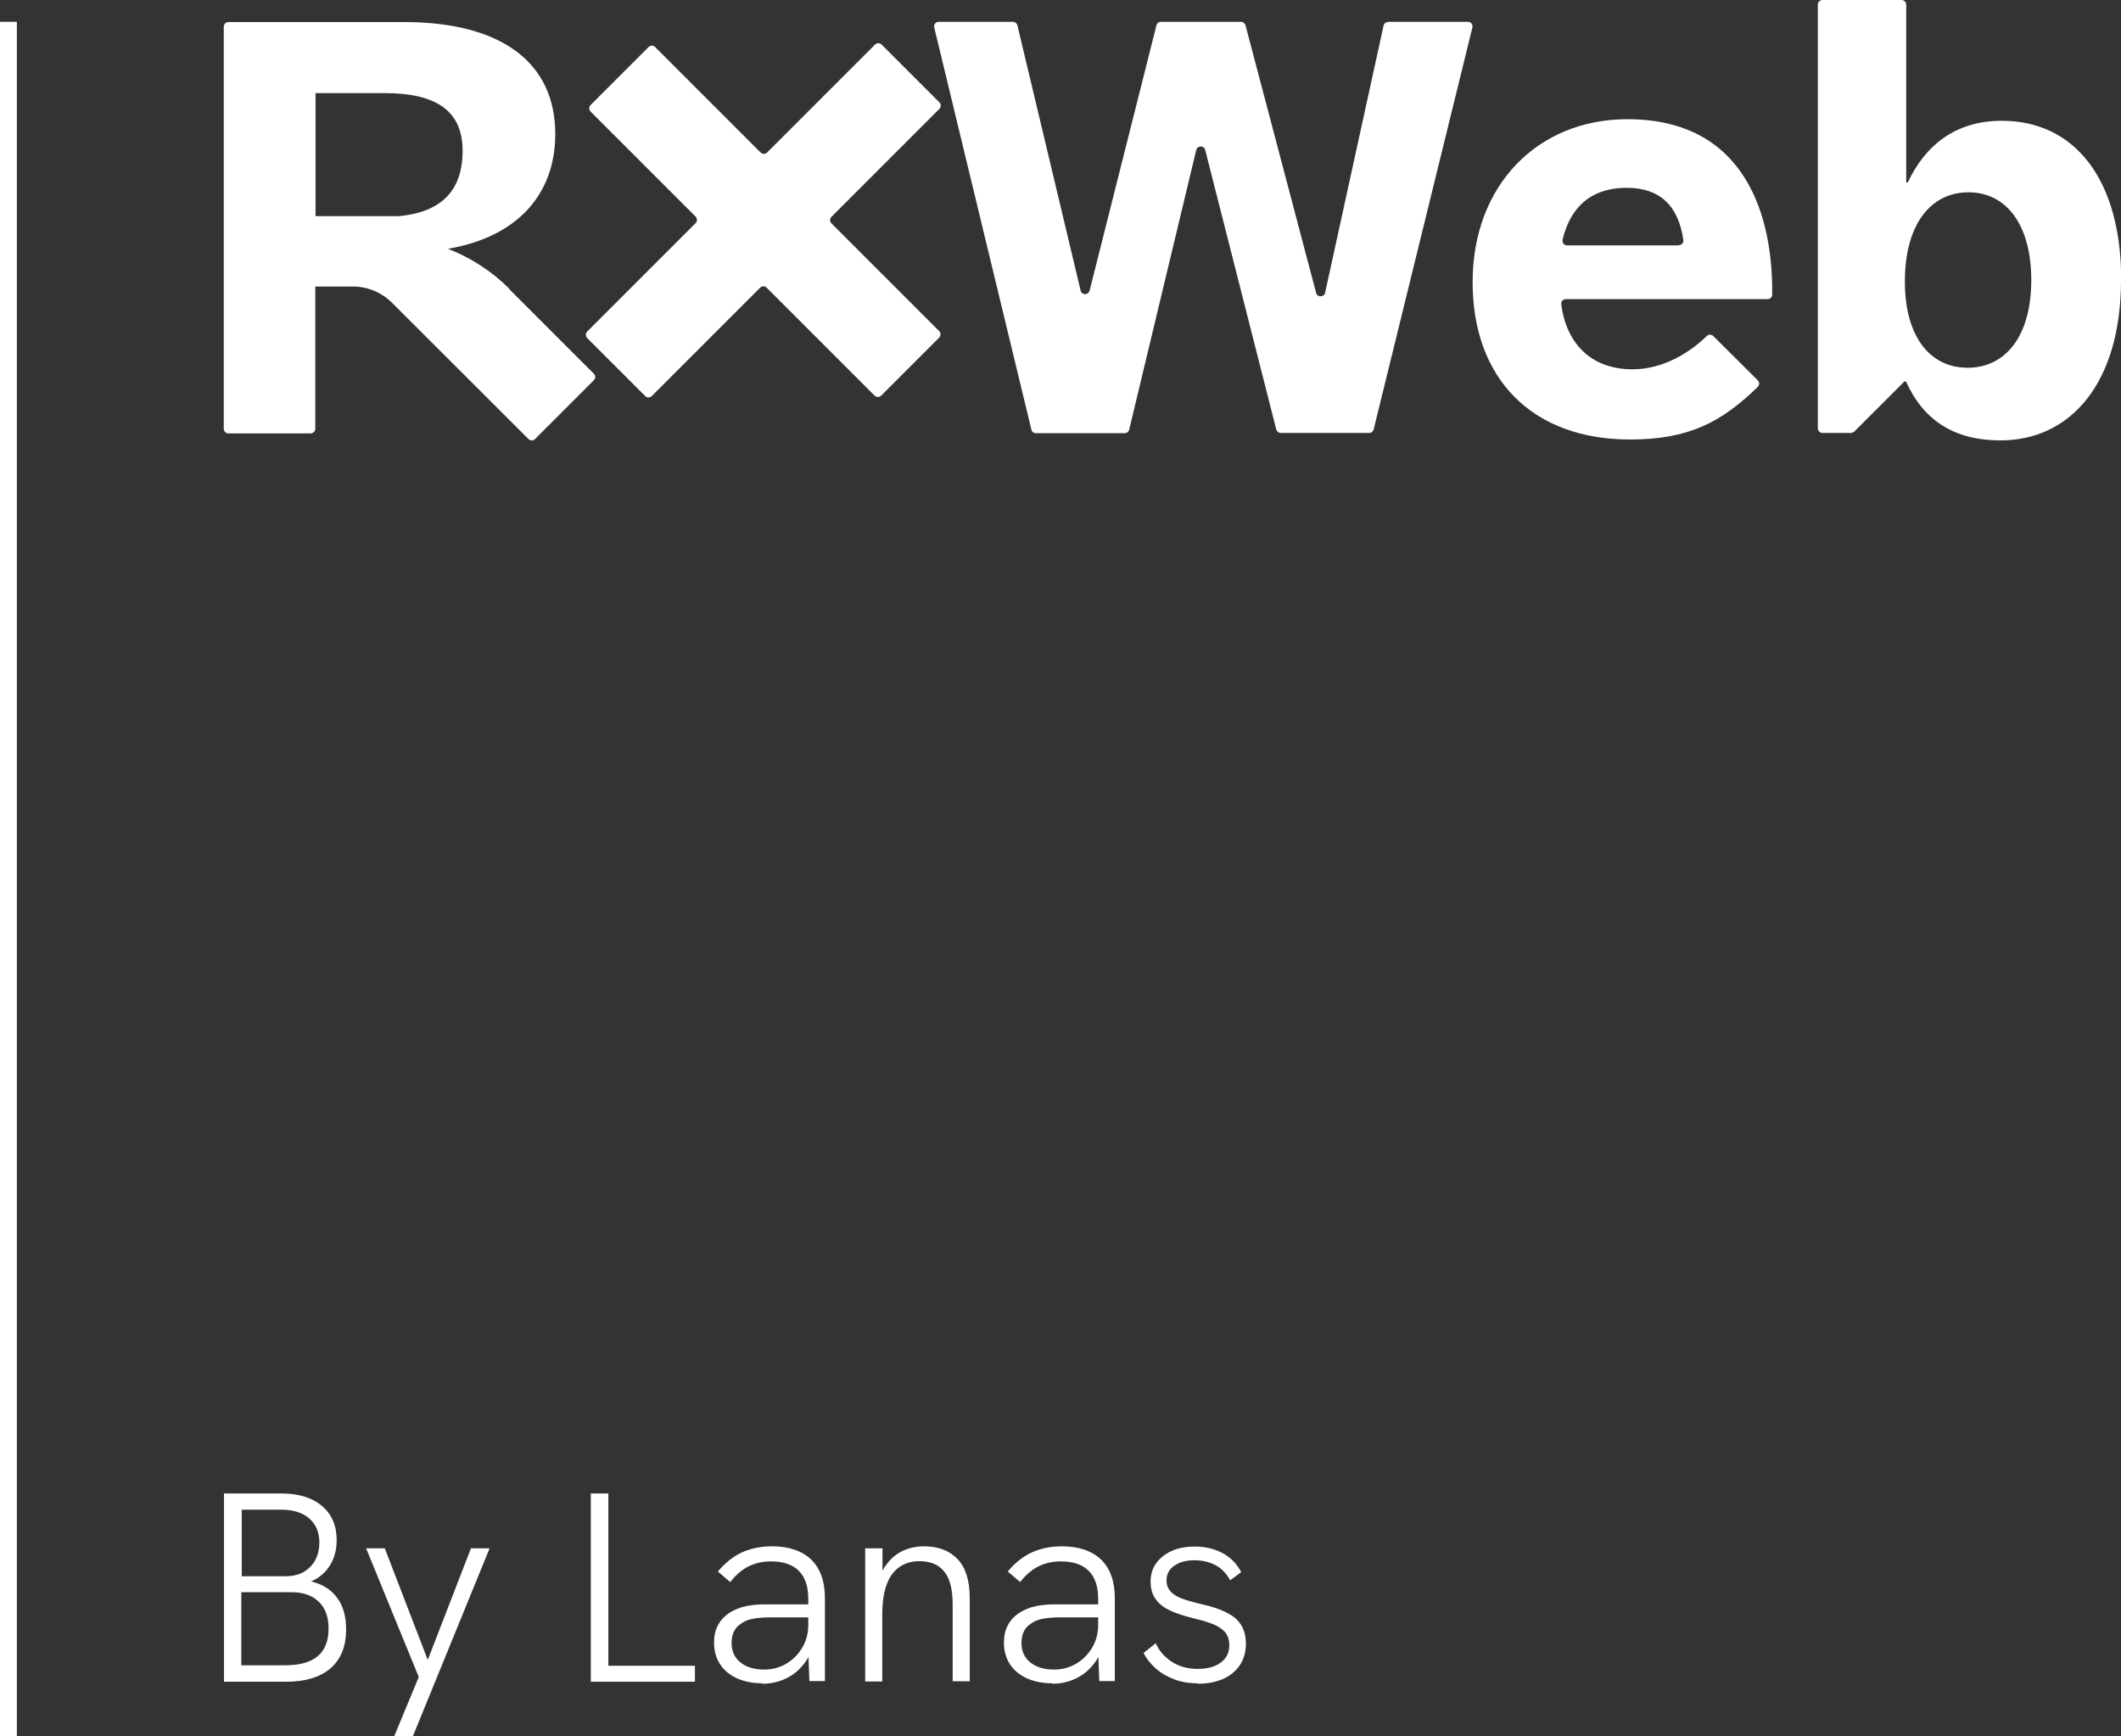
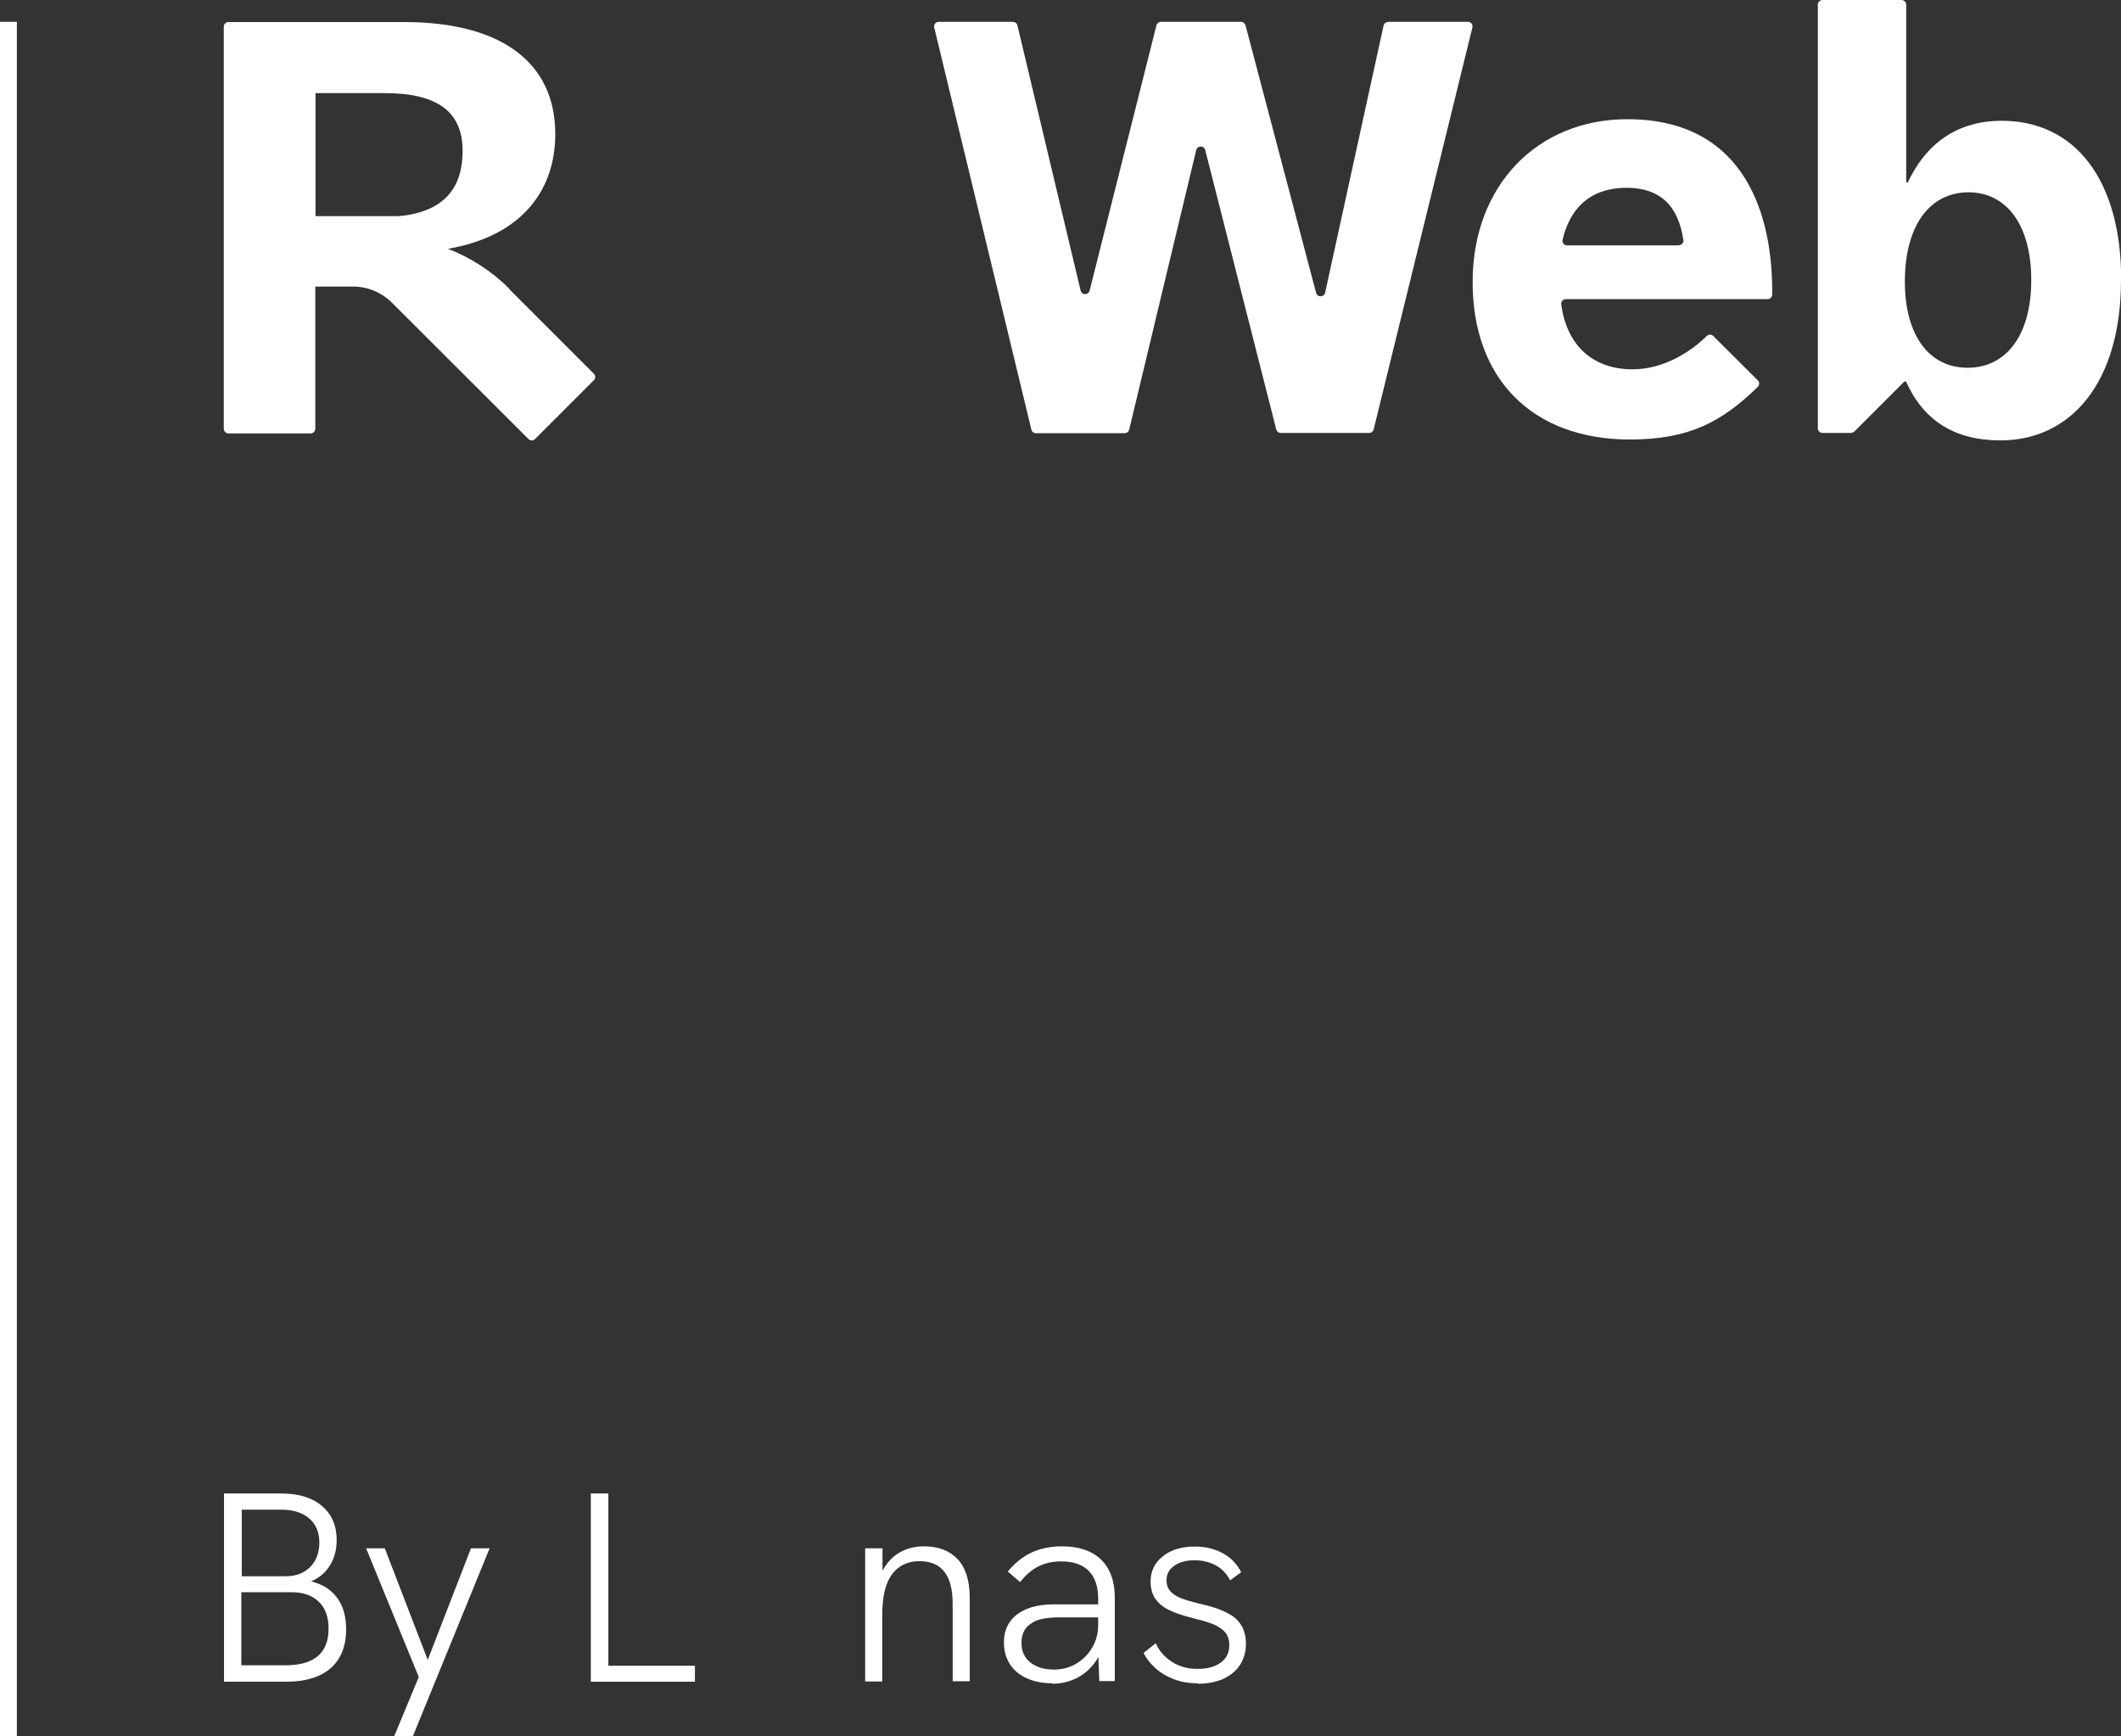
<svg xmlns="http://www.w3.org/2000/svg" id="Layer_2" data-name="Layer 2" viewBox="0 0 94.31 77.19">
  <rect x="0" y="0" width="94.31" height="77.19" fill="#333333" stroke="none" />
  <defs>
    <style>
      .cls-1 {
        fill: #fff;
      }
    </style>
  </defs>
  <g id="LOCK-UP">
    <g>
      <g>
        <rect class="cls-1" y=".97" width=".75" height="76.23" />
        <g>
          <path class="cls-1" d="M9.96,74.76v-8.36h2.53c.78,0,1.38.18,1.82.55s.66.88.66,1.52c0,.43-.1.81-.3,1.13-.2.32-.48.56-.84.71.5.12.89.36,1.16.73.27.36.4.83.4,1.41,0,.74-.23,1.32-.69,1.72-.46.4-1.12.6-1.97.6h-2.77ZM10.74,70.08h1.97c.45,0,.81-.14,1.08-.41.27-.27.41-.64.41-1.09s-.15-.81-.45-1.07c-.3-.26-.72-.39-1.25-.39h-1.75v2.96ZM10.74,74.04h1.94c1.29,0,1.93-.54,1.93-1.63,0-.51-.14-.91-.43-1.19-.28-.28-.69-.43-1.21-.43h-2.24v3.25Z" />
          <path class="cls-1" d="M17.53,77.19l1.09-2.63-2.34-5.72h.83l1.91,4.96,1.92-4.96h.83l-3.41,8.35h-.83Z" />
          <path class="cls-1" d="M26.27,74.76v-8.36h.78v7.66h3.85v.71h-4.63Z" />
-           <path class="cls-1" d="M33.9,74.84c-.44,0-.82-.08-1.15-.23-.32-.15-.57-.36-.74-.63-.17-.27-.26-.58-.26-.94,0-.32.06-.59.19-.81.12-.22.29-.39.49-.52.22-.14.46-.24.74-.3s.57-.08.89-.08h1.96v.58h-1.86c-.23,0-.46.02-.68.06-.22.04-.41.12-.56.24-.13.09-.23.2-.29.34-.07.14-.1.31-.1.5,0,.36.13.65.39.86.26.21.61.32,1.06.32.36,0,.69-.09.98-.26s.53-.41.71-.71c.18-.3.27-.64.27-1.02l.32.36c-.04.45-.17.84-.38,1.19-.22.34-.5.61-.84.79-.34.18-.72.28-1.14.28ZM35.99,74.76l-.05-1.34v-2.34c0-.54-.14-.96-.42-1.24-.28-.28-.69-.42-1.24-.42-.35,0-.68.07-.97.21-.3.14-.58.38-.84.71l-.55-.47c.32-.38.68-.67,1.07-.85.4-.18.84-.27,1.34-.27.75,0,1.33.2,1.74.59.41.4.61.97.61,1.72v3.68h-.7Z" />
          <path class="cls-1" d="M38.47,74.76v-5.92h.77v1.38l-.18.06c.1-.33.25-.6.44-.83s.42-.4.69-.52c.27-.12.57-.18.89-.18.64,0,1.14.19,1.5.57s.54.96.54,1.73v3.7h-.76v-3.42c0-.66-.12-1.14-.37-1.45-.24-.31-.61-.47-1.1-.47-.34,0-.63.08-.88.25s-.45.42-.58.78c-.14.36-.2.82-.2,1.39v2.93h-.77Z" />
          <path class="cls-1" d="M46.79,74.84c-.44,0-.82-.08-1.15-.23-.32-.15-.57-.36-.74-.63-.17-.27-.26-.58-.26-.94,0-.32.06-.59.19-.81.12-.22.29-.39.49-.52.22-.14.46-.24.74-.3s.57-.08.89-.08h1.96v.58h-1.86c-.23,0-.46.02-.68.06-.22.04-.41.12-.56.24-.13.09-.23.2-.29.34-.07.14-.1.31-.1.5,0,.36.13.65.39.86.26.21.61.32,1.06.32.36,0,.69-.09.98-.26s.53-.41.71-.71c.18-.3.27-.64.27-1.02l.32.36c-.04.45-.17.84-.38,1.19-.22.34-.5.61-.84.79-.34.18-.72.28-1.14.28ZM48.88,74.76l-.05-1.34v-2.34c0-.54-.14-.96-.42-1.24-.28-.28-.69-.42-1.24-.42-.35,0-.68.07-.97.21-.3.14-.58.38-.84.71l-.55-.47c.32-.38.68-.67,1.07-.85.4-.18.84-.27,1.34-.27.75,0,1.33.2,1.74.59.41.4.61.97.61,1.72v3.68h-.7Z" />
          <path class="cls-1" d="M53.26,74.84c-.39,0-.75-.06-1.06-.18s-.59-.28-.82-.49-.41-.43-.53-.68l.54-.43c.15.34.39.61.71.82.32.21.71.32,1.16.32.42,0,.76-.09,1.02-.28.26-.19.38-.45.38-.77,0-.27-.08-.48-.23-.63-.16-.15-.36-.27-.6-.35-.24-.09-.51-.16-.8-.23-.22-.06-.45-.12-.67-.2s-.43-.17-.61-.29-.32-.27-.43-.45c-.1-.18-.16-.41-.16-.68,0-.46.18-.84.55-1.13.36-.29.84-.43,1.42-.43.44,0,.84.09,1.21.28.36.19.65.47.85.86l-.49.36c-.17-.31-.39-.54-.67-.68-.28-.14-.58-.21-.92-.21-.36,0-.66.08-.89.24-.24.16-.35.38-.35.65,0,.2.06.36.17.49.11.12.27.23.48.31.21.08.45.15.73.22.26.06.51.12.76.2.25.08.48.18.7.31.21.12.38.29.5.5s.19.47.19.79c0,.36-.09.67-.26.94-.18.27-.42.47-.74.62-.32.14-.7.22-1.13.22Z" />
        </g>
      </g>
      <g>
-         <path class="cls-1" d="M39.19,1.97l2.58,2.58c.08.08.08.21,0,.29l-4.8,4.8c-.08.08-.08.21,0,.29l4.79,4.79c.08.08.08.21,0,.29l-2.58,2.58c-.08.08-.21.08-.29,0l-4.8-4.8c-.08-.08-.21-.08-.29,0l-4.82,4.82c-.08.08-.21.08-.29,0l-2.58-2.58c-.08-.08-.08-.21,0-.29l4.82-4.82c.08-.08.08-.21,0-.29l-4.67-4.67c-.08-.08-.08-.21,0-.29l2.58-2.58c.08-.08.21-.08.29,0l4.69,4.69c.08.08.21.08.29,0l4.8-4.8c.08-.08.21-.08.29,0h0Z" />
        <path class="cls-1" d="M22.65,12.84c-.78-.78-1.71-1.38-2.73-1.78h0c3.07-.52,4.77-2.41,4.77-5.1,0-3.19-2.41-4.98-6.73-4.98h-7.8c-.11,0-.21.09-.21.21v17.87c0,.11.09.21.21.21h3.65c.11,0,.21-.09.21-.21v-6.32h1.68c.67,0,1.31.28,1.77.76l6.03,6.02c.08.08.2.08.28.01l2.62-2.62c.09-.08.09-.21,0-.3l-3.76-3.76h0ZM17.73,9.61h-3.7v-5.47h3.07c2.36,0,3.47.83,3.47,2.57,0,1.57-.75,2.71-2.84,2.9ZM61.7.97h3.57c.13,0,.23.12.2.25l-4.39,17.87c-.02.09-.1.16-.2.16h-3.93c-.09,0-.17-.06-.2-.15l-3.16-12.43c-.05-.21-.35-.21-.4,0l-2.98,12.43c-.02.09-.1.16-.2.16h-3.95c-.09,0-.18-.06-.2-.16L41.54,1.22c-.03-.13.07-.25.2-.25h3.3c.09,0,.18.07.2.16l2.81,11.79c.05.21.34.21.4,0l2.97-11.79c.02-.09.1-.16.2-.16h3.56c.09,0,.17.06.2.15l3.14,11.9c.05.21.35.2.4,0l2.6-11.88c.02-.09.1-.16.2-.16h0ZM94.31,12.45c0,4.58-2.24,7.13-5.36,7.13-2.06,0-3.43-.9-4.2-2.62h-.07l-2.23,2.23s-.09.06-.14.06h-1.27c-.11,0-.21-.09-.21-.21V.21c0-.11.09-.21.21-.21h3.51c.11,0,.21.09.21.21v7.9h.07c.8-1.7,2.17-2.74,4.18-2.74,3.24,0,5.31,2.6,5.31,7.09h0ZM90.32,12.45c0-2.46-1.11-3.9-2.79-3.9s-2.83,1.42-2.83,3.97c0,2.41,1.09,3.83,2.79,3.83s2.83-1.42,2.83-3.9ZM69.62,13.3c-.12,0-.22.11-.2.23.24,1.82,1.4,2.89,3.17,2.89,1.41,0,2.61-.8,3.3-1.48.08-.08.21-.08.29,0l1.98,1.97c.08.08.08.21,0,.29-1.61,1.57-3.07,2.34-5.68,2.34-4.35,0-7-2.7-7-7s2.89-7.24,6.88-7.24c5.33,0,6.48,4.42,6.44,7.8,0,.11-.09.2-.21.2h-8.96ZM74.65,10.9c.12,0,.22-.11.2-.23-.22-1.53-1.05-2.32-2.51-2.32-1.79,0-2.57,1.08-2.86,2.31-.03.13.07.25.2.25h4.96Z" />
      </g>
    </g>
  </g>
</svg>